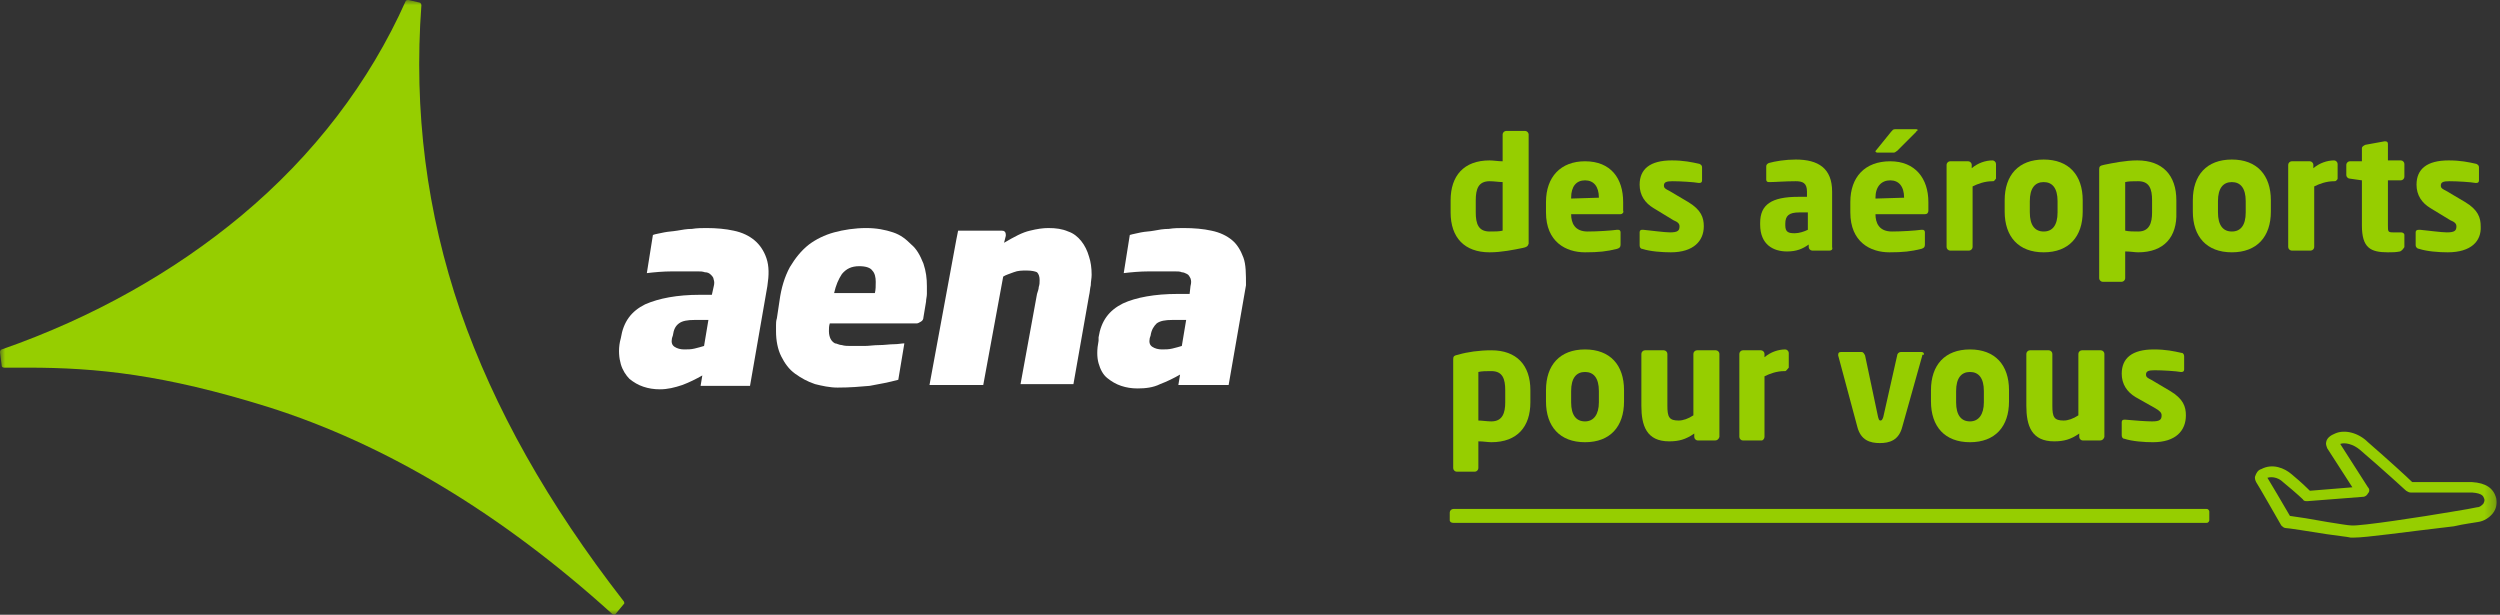
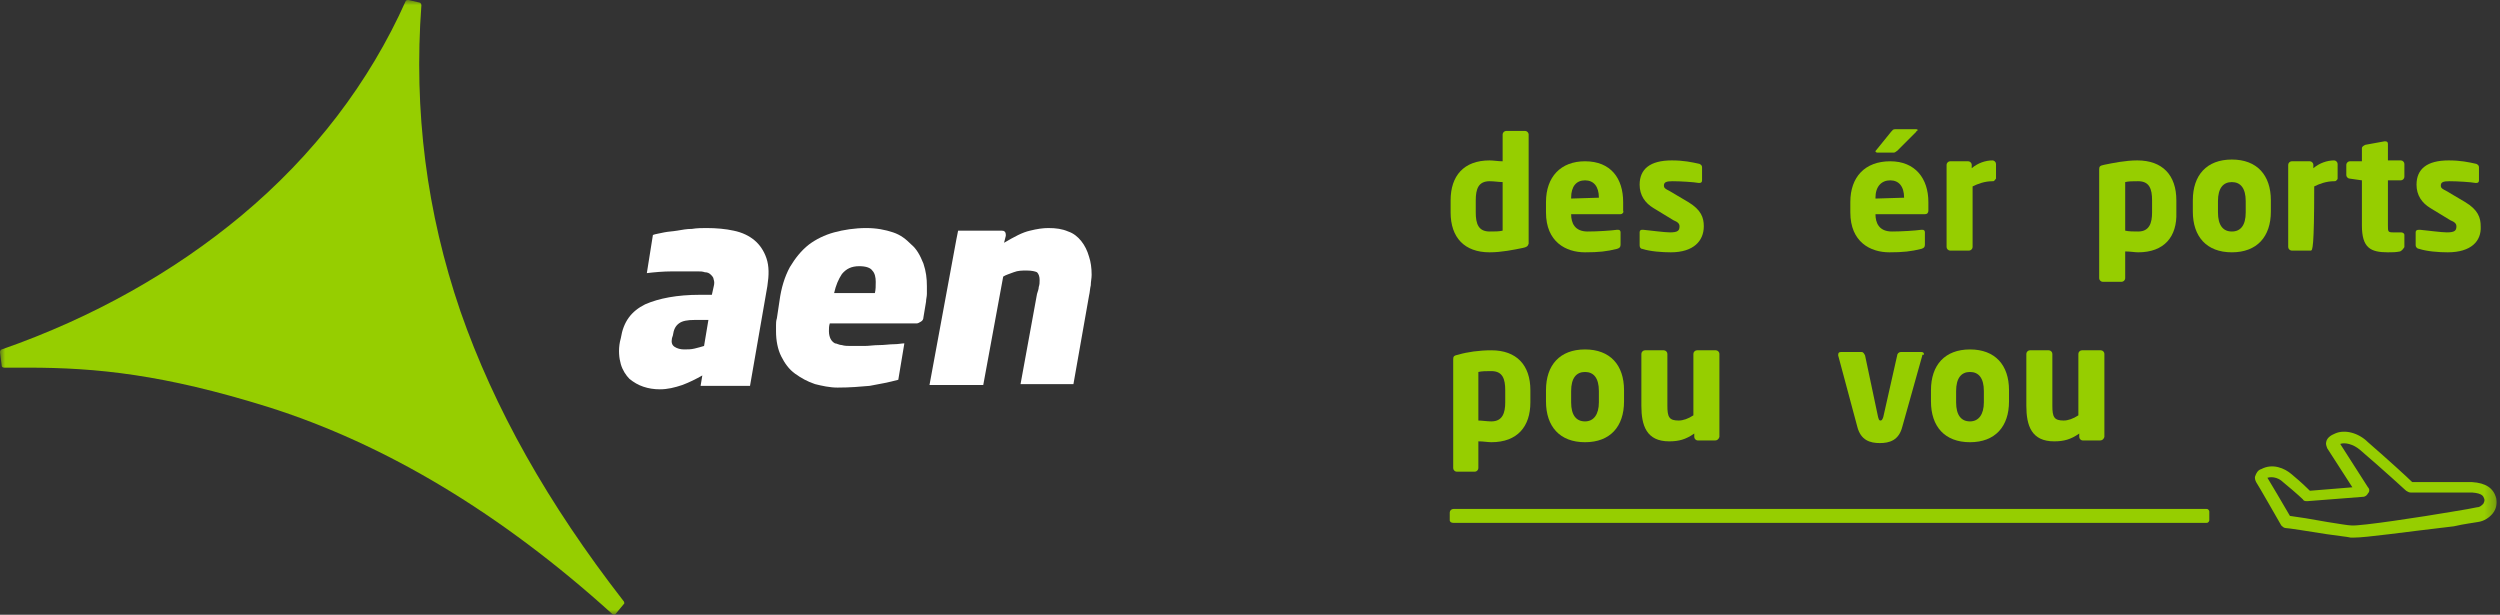
<svg xmlns="http://www.w3.org/2000/svg" width="244" height="60" viewBox="0 0 244 60" fill="none">
  <rect x="0" y="0" width="244" height="60" fill="#333333" stroke="none" />
  <g clip-path="url(#clip0_926_4396)">
    <mask id="mask0_926_4396" style="mask-type:luminance" maskUnits="userSpaceOnUse" x="0" y="0" width="244" height="60">
      <path d="M243.724 0H0V60H243.724V0Z" fill="white" />
    </mask>
    <g mask="url(#mask0_926_4396)">
      <path d="M68.716 33.766C68.463 33.85 68.124 33.935 67.786 34.02C67.447 34.104 67.109 34.104 66.77 34.104C66.432 34.104 66.093 34.02 65.839 33.85C65.585 33.681 65.501 33.427 65.585 33.004L65.67 32.75C65.755 32.158 65.924 31.819 66.262 31.566C66.601 31.312 67.109 31.227 67.786 31.227H69.14L68.716 33.766ZM73.625 23.441C73.117 23.018 72.44 22.68 71.594 22.511C70.832 22.341 69.901 22.257 68.97 22.257C68.547 22.257 68.04 22.257 67.532 22.341C67.024 22.341 66.601 22.426 66.093 22.511C65.585 22.595 65.247 22.595 64.824 22.68C64.485 22.764 63.893 22.849 63.724 22.934L63.131 26.657C63.808 26.573 64.739 26.488 65.585 26.488C66.432 26.488 67.278 26.488 68.124 26.488C68.378 26.488 68.547 26.488 68.801 26.573C69.055 26.573 69.224 26.657 69.394 26.826C69.478 26.911 69.647 27.08 69.647 27.25C69.732 27.503 69.732 27.673 69.647 28.011L69.478 28.773H68.293C66.093 28.773 64.316 29.111 62.962 29.704C61.608 30.381 60.846 31.396 60.592 33.004L60.508 33.343C60.339 34.189 60.423 34.95 60.592 35.543C60.762 36.135 61.1 36.643 61.439 36.982C61.862 37.32 62.285 37.574 62.793 37.743C63.3 37.912 63.808 37.997 64.401 37.997C65.162 37.997 65.839 37.828 66.601 37.574C67.278 37.32 67.955 36.982 68.547 36.643L68.378 37.659H73.202L74.894 27.927C75.064 26.826 75.064 25.98 74.81 25.218C74.556 24.457 74.133 23.864 73.625 23.441Z" fill="white" />
    </g>
    <mask id="mask1_926_4396" style="mask-type:luminance" maskUnits="userSpaceOnUse" x="0" y="0" width="244" height="60">
      <path d="M243.724 0H0V60H243.724V0Z" fill="white" />
    </mask>
    <g mask="url(#mask1_926_4396)">
-       <path d="M115.346 33.766C115.092 33.85 114.753 33.935 114.415 34.02C114.076 34.104 113.738 34.104 113.399 34.104C113.061 34.104 112.722 34.02 112.468 33.85C112.214 33.681 112.13 33.427 112.214 33.004L112.299 32.75C112.384 32.158 112.637 31.819 112.891 31.566C113.23 31.312 113.738 31.227 114.415 31.227H115.769L115.346 33.766ZM121.354 25.134C121.1 24.457 120.762 23.864 120.254 23.441C119.746 23.018 119.069 22.68 118.223 22.511C117.461 22.341 116.53 22.257 115.515 22.257C115.092 22.257 114.584 22.257 114.076 22.341C113.568 22.341 113.061 22.426 112.638 22.511C112.214 22.595 111.791 22.595 111.368 22.68C111.03 22.764 110.522 22.849 110.268 22.934L109.676 26.657C110.353 26.573 111.283 26.488 112.13 26.488C112.976 26.488 113.822 26.488 114.669 26.488C114.922 26.488 115.176 26.488 115.346 26.573C115.515 26.573 115.684 26.657 115.853 26.742C116.023 26.826 116.107 26.996 116.192 27.165C116.276 27.419 116.276 27.588 116.192 27.927L116.107 28.688H114.922C112.722 28.688 110.86 29.027 109.591 29.619C108.237 30.296 107.475 31.312 107.221 32.919V33.258C107.052 34.104 107.052 34.866 107.221 35.458C107.391 36.051 107.645 36.558 108.068 36.897C108.491 37.235 108.914 37.489 109.422 37.659C109.929 37.828 110.437 37.912 111.03 37.912C111.791 37.912 112.553 37.828 113.23 37.489C113.907 37.235 114.584 36.897 115.176 36.558L115.007 37.574H119.915L121.608 27.842C121.608 26.742 121.608 25.811 121.354 25.134Z" fill="white" />
-     </g>
+       </g>
    <mask id="mask2_926_4396" style="mask-type:luminance" maskUnits="userSpaceOnUse" x="0" y="0" width="244" height="60">
      <path d="M243.724 0H0V60H243.724V0Z" fill="white" />
    </mask>
    <g mask="url(#mask2_926_4396)">
      <path d="M85.388 28.604H81.41C81.58 27.842 81.834 27.25 82.172 26.742C82.595 26.234 83.103 25.98 83.865 25.98C84.542 25.98 84.965 26.149 85.134 26.403C85.388 26.657 85.472 27.08 85.472 27.503C85.472 27.927 85.472 28.265 85.388 28.604ZM88.942 23.864C88.434 23.357 87.927 22.934 87.165 22.68C86.403 22.426 85.557 22.257 84.542 22.257C83.442 22.257 82.341 22.426 81.41 22.68C80.48 22.934 79.633 23.357 78.956 23.864C78.195 24.457 77.602 25.218 77.094 26.065C76.587 26.996 76.248 28.096 76.079 29.365L75.825 31.058C75.74 31.312 75.74 31.566 75.74 31.735C75.74 31.989 75.74 32.158 75.74 32.327C75.74 33.258 75.91 34.104 76.248 34.781C76.587 35.458 77.01 36.051 77.602 36.474C78.195 36.897 78.787 37.235 79.549 37.489C80.226 37.659 80.987 37.828 81.749 37.828C82.934 37.828 83.949 37.743 84.88 37.659C85.811 37.489 86.742 37.32 87.673 37.066L88.265 33.512C88.011 33.512 87.673 33.596 87.25 33.596C86.826 33.596 86.319 33.681 85.811 33.681C85.303 33.681 84.796 33.766 84.372 33.766C83.865 33.766 83.442 33.766 83.103 33.766C82.764 33.766 82.426 33.766 82.172 33.681C81.918 33.681 81.664 33.512 81.495 33.512C81.326 33.427 81.157 33.258 81.072 33.089C80.987 32.919 80.903 32.666 80.903 32.327C80.903 32.073 80.903 31.819 80.987 31.566H89.45C89.619 31.566 89.704 31.481 89.873 31.396C90.042 31.312 90.127 31.142 90.127 30.973L90.381 29.45C90.381 29.196 90.465 28.942 90.465 28.688C90.465 28.434 90.465 28.18 90.465 27.927C90.465 27.165 90.381 26.488 90.127 25.726C89.788 24.88 89.45 24.288 88.942 23.864Z" fill="white" />
    </g>
    <mask id="mask3_926_4396" style="mask-type:luminance" maskUnits="userSpaceOnUse" x="0" y="0" width="244" height="60">
      <path d="M243.724 0H0V60H243.724V0Z" fill="white" />
    </mask>
    <g mask="url(#mask3_926_4396)">
      <path d="M105.529 23.526C105.19 23.103 104.767 22.764 104.259 22.595C103.667 22.341 103.075 22.257 102.313 22.257C101.805 22.257 101.213 22.341 100.536 22.511C99.774 22.68 99.013 23.103 97.997 23.695L98.166 23.018V22.934C98.166 22.595 97.997 22.511 97.743 22.511H93.512L93.343 23.357L90.719 37.574H95.966L97.912 26.996C98.166 26.826 98.505 26.742 98.928 26.573C99.351 26.403 99.774 26.403 100.197 26.403C100.705 26.403 101.044 26.488 101.213 26.573C101.382 26.742 101.467 26.996 101.467 27.334C101.467 27.588 101.467 27.757 101.382 28.011C101.382 28.18 101.298 28.434 101.213 28.688L99.605 37.489H104.767L106.29 28.857C106.375 28.519 106.375 28.18 106.46 27.842C106.46 27.503 106.544 27.165 106.544 26.826C106.544 26.149 106.46 25.557 106.29 25.049C106.121 24.457 105.867 23.949 105.529 23.526Z" fill="white" />
    </g>
    <mask id="mask4_926_4396" style="mask-type:luminance" maskUnits="userSpaceOnUse" x="0" y="0" width="244" height="60">
      <path d="M243.724 0H0V60H243.724V0Z" fill="white" />
    </mask>
    <g mask="url(#mask4_926_4396)">
      <path d="M60.846 58.646C53.484 49.168 48.237 39.859 44.937 30.381C41.636 20.733 40.367 10.832 41.128 0.508C41.128 0.423 41.044 0.254 40.959 0.254L39.859 0C39.774 0 39.69 0 39.605 0.085C36.051 8.039 30.635 15.148 23.526 21.072C17.01 26.488 9.14 30.973 0.169 34.104C0.085 34.104 0 34.274 0 34.358L0.169 35.712C0.169 35.797 0.254 35.882 0.423 35.882C1.185 35.882 1.946 35.882 2.708 35.882C9.478 35.882 15.994 36.559 26.065 39.69C37.659 43.329 48.999 50.183 59.746 59.915C59.831 59.915 59.831 60 59.915 60C60 60 60 60 60.085 59.915L60.931 58.9C60.931 58.815 60.931 58.731 60.846 58.646Z" fill="#96CE00" />
    </g>
    <mask id="mask5_926_4396" style="mask-type:luminance" maskUnits="userSpaceOnUse" x="0" y="0" width="244" height="60">
      <path d="M243.724 0H0V60H243.724V0Z" fill="white" />
    </mask>
    <g mask="url(#mask5_926_4396)">
      <path d="M148.604 24.203C147.757 24.372 146.573 24.626 145.388 24.626C142.934 24.626 141.58 23.188 141.58 20.733V19.549C141.58 17.179 142.849 15.656 145.388 15.656C145.726 15.656 146.234 15.741 146.657 15.741V13.117C146.657 12.948 146.826 12.779 146.996 12.779H148.857C149.027 12.779 149.196 12.948 149.196 13.117V23.78C149.111 24.034 149.027 24.119 148.604 24.203ZM146.657 17.771C146.319 17.771 145.811 17.687 145.388 17.687C144.288 17.687 144.034 18.448 144.034 19.549V20.733C144.034 21.834 144.288 22.595 145.388 22.595C145.896 22.595 146.319 22.595 146.657 22.511V17.771Z" fill="#96CE00" />
    </g>
    <mask id="mask6_926_4396" style="mask-type:luminance" maskUnits="userSpaceOnUse" x="0" y="0" width="244" height="60">
      <path d="M243.724 0H0V60H243.724V0Z" fill="white" />
    </mask>
    <g mask="url(#mask6_926_4396)">
      <path d="M158.167 20.903H153.343C153.343 21.749 153.681 22.595 154.951 22.595C155.882 22.595 157.236 22.511 157.828 22.426H157.913C158.082 22.426 158.167 22.511 158.167 22.68V23.865C158.167 24.119 158.082 24.203 157.828 24.288C156.813 24.542 156.051 24.626 154.697 24.626C152.835 24.626 150.889 23.611 150.889 20.733V19.718C150.889 17.264 152.327 15.741 154.697 15.741C157.236 15.741 158.42 17.433 158.42 19.718V20.564C158.505 20.733 158.336 20.903 158.167 20.903ZM156.051 19.295C156.051 18.195 155.543 17.602 154.697 17.602C153.851 17.602 153.343 18.195 153.343 19.295V19.379L156.051 19.295Z" fill="#96CE00" />
    </g>
    <mask id="mask7_926_4396" style="mask-type:luminance" maskUnits="userSpaceOnUse" x="0" y="0" width="244" height="60">
      <path d="M243.724 0H0V60H243.724V0Z" fill="white" />
    </mask>
    <g mask="url(#mask7_926_4396)">
      <path d="M163.075 24.626C162.229 24.626 161.044 24.541 160.282 24.288C160.113 24.288 160.028 24.118 160.028 23.949V22.68C160.028 22.511 160.113 22.426 160.282 22.426H160.367C161.213 22.511 162.482 22.68 162.99 22.68C163.752 22.68 163.921 22.511 163.921 22.087C163.921 21.834 163.752 21.664 163.329 21.495L161.382 20.31C160.536 19.802 160.028 19.041 160.028 18.025C160.028 16.502 161.044 15.656 163.159 15.656C164.344 15.656 165.106 15.825 165.868 15.994C166.037 16.079 166.121 16.163 166.121 16.333V17.602C166.121 17.771 166.037 17.856 165.868 17.856H165.783C165.36 17.771 164.006 17.687 163.244 17.687C162.652 17.687 162.398 17.771 162.398 18.11C162.398 18.364 162.567 18.448 162.906 18.618L164.767 19.718C166.037 20.48 166.291 21.241 166.291 22.087C166.291 23.526 165.275 24.626 163.075 24.626Z" fill="#96CE00" />
    </g>
    <mask id="mask8_926_4396" style="mask-type:luminance" maskUnits="userSpaceOnUse" x="0" y="0" width="244" height="60">
      <path d="M243.724 0H0V60H243.724V0Z" fill="white" />
    </mask>
    <g mask="url(#mask8_926_4396)">
-       <path d="M178.561 24.457H176.869C176.7 24.457 176.53 24.288 176.53 24.119V23.865C175.938 24.288 175.346 24.542 174.415 24.542C173.061 24.542 171.791 23.865 171.791 21.918V21.749C171.791 19.972 172.891 19.21 175.515 19.21H176.361V18.703C176.361 17.856 175.938 17.687 175.261 17.687C174.245 17.687 173.23 17.772 172.722 17.772H172.638C172.468 17.772 172.384 17.687 172.384 17.518V16.248C172.384 16.079 172.468 15.994 172.638 15.91C173.23 15.741 174.245 15.571 175.261 15.571C177.461 15.571 178.815 16.418 178.815 18.703V24.119C178.9 24.372 178.731 24.457 178.561 24.457ZM176.446 20.733H175.599C174.584 20.733 174.245 21.072 174.245 21.834V22.003C174.245 22.68 174.584 22.765 175.176 22.765C175.599 22.765 176.107 22.595 176.446 22.426V20.733Z" fill="#96CE00" />
-     </g>
+       </g>
    <mask id="mask9_926_4396" style="mask-type:luminance" maskUnits="userSpaceOnUse" x="0" y="0" width="244" height="60">
      <path d="M243.724 0H0V60H243.724V0Z" fill="white" />
    </mask>
    <g mask="url(#mask9_926_4396)">
      <path d="M187.87 20.903H183.046C183.046 21.749 183.385 22.595 184.654 22.595C185.585 22.595 186.939 22.511 187.532 22.426H187.616C187.786 22.426 187.87 22.511 187.87 22.68V23.865C187.87 24.119 187.786 24.203 187.532 24.288C186.516 24.542 185.754 24.626 184.4 24.626C182.539 24.626 180.592 23.611 180.592 20.733V19.718C180.592 17.264 182.031 15.741 184.485 15.741C186.939 15.741 188.209 17.433 188.209 19.718V20.564C188.209 20.733 188.124 20.903 187.87 20.903ZM187.024 12.863L185.162 14.725C184.993 14.81 184.993 14.894 184.824 14.894H183.216C183.131 14.894 183.046 14.81 183.046 14.81C183.046 14.725 183.046 14.725 183.131 14.64L184.57 12.863C184.739 12.694 184.739 12.609 184.993 12.609H187.024C187.109 12.609 187.193 12.694 187.193 12.694C187.109 12.779 187.024 12.779 187.024 12.863ZM185.839 19.295C185.839 18.195 185.331 17.602 184.485 17.602C183.639 17.602 183.046 18.195 183.046 19.295V19.38L185.839 19.295Z" fill="#96CE00" />
    </g>
    <mask id="mask10_926_4396" style="mask-type:luminance" maskUnits="userSpaceOnUse" x="0" y="0" width="244" height="60">
      <path d="M243.724 0H0V60H243.724V0Z" fill="white" />
    </mask>
    <g mask="url(#mask10_926_4396)">
      <path d="M194.556 17.687H194.471C193.709 17.687 193.032 17.941 192.525 18.195V24.118C192.525 24.288 192.355 24.457 192.186 24.457H190.324C190.155 24.457 189.986 24.288 189.986 24.118V16.079C189.986 15.91 190.155 15.74 190.324 15.74H192.101C192.271 15.74 192.44 15.91 192.44 16.079V16.417C193.032 15.91 193.794 15.656 194.471 15.656C194.64 15.656 194.81 15.825 194.81 15.994V17.433C194.725 17.517 194.64 17.687 194.556 17.687Z" fill="#96CE00" />
    </g>
    <mask id="mask11_926_4396" style="mask-type:luminance" maskUnits="userSpaceOnUse" x="0" y="0" width="244" height="60">
      <path d="M243.724 0H0V60H243.724V0Z" fill="white" />
    </mask>
    <g mask="url(#mask11_926_4396)">
-       <path d="M199.464 24.626C197.01 24.626 195.656 23.103 195.656 20.649V19.549C195.656 17.095 197.01 15.571 199.464 15.571C201.918 15.571 203.272 17.095 203.272 19.549V20.649C203.272 23.103 201.918 24.626 199.464 24.626ZM200.818 19.633C200.818 18.364 200.31 17.772 199.464 17.772C198.618 17.772 198.11 18.364 198.11 19.633V20.733C198.11 22.003 198.618 22.595 199.464 22.595C200.31 22.595 200.818 22.003 200.818 20.733V19.633Z" fill="#96CE00" />
-     </g>
+       </g>
    <mask id="mask12_926_4396" style="mask-type:luminance" maskUnits="userSpaceOnUse" x="0" y="0" width="244" height="60">
      <path d="M243.724 0H0V60H243.724V0Z" fill="white" />
    </mask>
    <g mask="url(#mask12_926_4396)">
      <path d="M208.688 24.626C208.35 24.626 207.927 24.541 207.419 24.541V27.165C207.419 27.334 207.25 27.503 207.08 27.503H205.219C205.049 27.503 204.88 27.334 204.88 27.165V16.502C204.88 16.248 204.965 16.163 205.388 16.079C206.234 15.91 207.419 15.656 208.604 15.656C211.058 15.656 212.412 17.094 212.412 19.549V20.733C212.496 23.103 211.227 24.626 208.688 24.626ZM210.042 19.549C210.042 18.448 209.788 17.687 208.688 17.687C208.181 17.687 207.757 17.687 207.419 17.771V22.511C207.757 22.595 208.265 22.595 208.688 22.595C209.788 22.595 210.042 21.749 210.042 20.733V19.549Z" fill="#96CE00" />
    </g>
    <mask id="mask13_926_4396" style="mask-type:luminance" maskUnits="userSpaceOnUse" x="0" y="0" width="244" height="60">
      <path d="M243.724 0H0V60H243.724V0Z" fill="white" />
    </mask>
    <g mask="url(#mask13_926_4396)">
      <path d="M217.828 24.626C215.374 24.626 214.02 23.103 214.02 20.649V19.549C214.02 17.095 215.374 15.571 217.828 15.571C220.282 15.571 221.636 17.095 221.636 19.549V20.649C221.636 23.103 220.282 24.626 217.828 24.626ZM219.182 19.633C219.182 18.364 218.674 17.772 217.828 17.772C216.982 17.772 216.474 18.364 216.474 19.633V20.733C216.474 22.003 216.982 22.595 217.828 22.595C218.674 22.595 219.182 22.003 219.182 20.733V19.633Z" fill="#96CE00" />
    </g>
    <mask id="mask14_926_4396" style="mask-type:luminance" maskUnits="userSpaceOnUse" x="0" y="0" width="244" height="60">
      <path d="M243.724 0H0V60H243.724V0Z" fill="white" />
    </mask>
    <g mask="url(#mask14_926_4396)">
-       <path d="M227.898 17.687H227.814C227.052 17.687 226.375 17.941 225.867 18.195V24.118C225.867 24.288 225.698 24.457 225.529 24.457H223.667C223.498 24.457 223.329 24.288 223.329 24.118V16.079C223.329 15.91 223.498 15.74 223.667 15.74H225.444C225.614 15.74 225.783 15.91 225.783 16.079V16.417C226.375 15.91 227.137 15.656 227.814 15.656C227.983 15.656 228.152 15.825 228.152 15.994V17.433C228.152 17.517 227.983 17.687 227.898 17.687Z" fill="#96CE00" />
+       <path d="M227.898 17.687H227.814C227.052 17.687 226.375 17.941 225.867 18.195C225.867 24.288 225.698 24.457 225.529 24.457H223.667C223.498 24.457 223.329 24.288 223.329 24.118V16.079C223.329 15.91 223.498 15.74 223.667 15.74H225.444C225.614 15.74 225.783 15.91 225.783 16.079V16.417C226.375 15.91 227.137 15.656 227.814 15.656C227.983 15.656 228.152 15.825 228.152 15.994V17.433C228.152 17.517 227.983 17.687 227.898 17.687Z" fill="#96CE00" />
    </g>
    <mask id="mask15_926_4396" style="mask-type:luminance" maskUnits="userSpaceOnUse" x="0" y="0" width="244" height="60">
      <path d="M243.724 0H0V60H243.724V0Z" fill="white" />
    </mask>
    <g mask="url(#mask15_926_4396)">
      <path d="M234.245 24.542C233.822 24.626 233.484 24.626 233.061 24.626C231.368 24.626 230.522 24.203 230.522 22.003V17.602L229.337 17.433C229.168 17.433 228.999 17.264 228.999 17.095V16.079C228.999 15.91 229.168 15.741 229.337 15.741H230.522V14.471C230.522 14.302 230.691 14.217 230.86 14.133L232.722 13.794H232.807C232.976 13.794 233.061 13.879 233.061 14.048V15.656H234.33C234.499 15.656 234.668 15.825 234.668 15.995V17.264C234.668 17.433 234.499 17.602 234.33 17.602H233.061V22.003C233.061 22.595 233.061 22.68 233.568 22.68H234.33C234.499 22.68 234.668 22.765 234.668 22.934V24.119C234.499 24.372 234.415 24.457 234.245 24.542Z" fill="#96CE00" />
    </g>
    <mask id="mask16_926_4396" style="mask-type:luminance" maskUnits="userSpaceOnUse" x="0" y="0" width="244" height="60">
      <path d="M243.724 0H0V60H243.724V0Z" fill="white" />
    </mask>
    <g mask="url(#mask16_926_4396)">
      <path d="M238.9 24.626C238.054 24.626 236.869 24.541 236.107 24.288C235.938 24.288 235.769 24.118 235.769 23.949V22.68C235.769 22.511 235.853 22.426 236.107 22.426H236.192C237.038 22.511 238.308 22.68 238.815 22.68C239.577 22.68 239.746 22.511 239.746 22.087C239.746 21.834 239.577 21.664 239.154 21.495L237.207 20.31C236.361 19.802 235.853 19.041 235.853 18.025C235.853 16.502 236.869 15.656 238.985 15.656C240.169 15.656 240.931 15.825 241.693 15.994C241.862 16.079 241.947 16.163 241.947 16.333V17.602C241.947 17.771 241.862 17.856 241.693 17.856H241.608C241.185 17.771 239.831 17.687 239.069 17.687C238.477 17.687 238.223 17.771 238.223 18.11C238.223 18.364 238.392 18.448 238.731 18.618L240.592 19.718C241.862 20.48 242.116 21.241 242.116 22.087C242.2 23.526 241.185 24.626 238.9 24.626Z" fill="#96CE00" />
    </g>
    <mask id="mask17_926_4396" style="mask-type:luminance" maskUnits="userSpaceOnUse" x="0" y="0" width="244" height="60">
      <path d="M243.724 0H0V60H243.724V0Z" fill="white" />
    </mask>
    <g mask="url(#mask17_926_4396)">
      <path d="M145.557 43.159C145.219 43.159 144.795 43.075 144.288 43.075V45.698C144.288 45.867 144.118 46.037 143.949 46.037H142.172C142.003 46.037 141.833 45.867 141.833 45.698V35.035C141.833 34.781 141.918 34.697 142.341 34.612C143.188 34.358 144.372 34.189 145.557 34.189C148.011 34.189 149.365 35.628 149.365 38.082V39.267C149.365 41.636 148.096 43.159 145.557 43.159ZM146.911 38.082C146.911 36.982 146.657 36.22 145.557 36.22C145.049 36.22 144.626 36.22 144.288 36.305V41.044C144.626 41.044 145.134 41.128 145.557 41.128C146.657 41.128 146.911 40.282 146.911 39.267V38.082Z" fill="#96CE00" />
    </g>
    <mask id="mask18_926_4396" style="mask-type:luminance" maskUnits="userSpaceOnUse" x="0" y="0" width="244" height="60">
      <path d="M243.724 0H0V60H243.724V0Z" fill="white" />
    </mask>
    <g mask="url(#mask18_926_4396)">
      <path d="M154.697 43.16C152.243 43.16 150.889 41.636 150.889 39.182V38.082C150.889 35.628 152.243 34.105 154.697 34.105C157.151 34.105 158.505 35.628 158.505 38.082V39.182C158.505 41.636 157.151 43.16 154.697 43.16ZM156.051 38.167C156.051 36.897 155.543 36.305 154.697 36.305C153.851 36.305 153.343 36.897 153.343 38.167V39.267C153.343 40.536 153.851 41.129 154.697 41.129C155.543 41.129 156.051 40.452 156.051 39.267V38.167Z" fill="#96CE00" />
    </g>
    <mask id="mask19_926_4396" style="mask-type:luminance" maskUnits="userSpaceOnUse" x="0" y="0" width="244" height="60">
      <path d="M243.724 0H0V60H243.724V0Z" fill="white" />
    </mask>
    <g mask="url(#mask19_926_4396)">
      <path d="M167.391 42.99H165.698C165.529 42.99 165.36 42.821 165.36 42.652V42.313C164.513 42.906 163.836 43.075 162.906 43.075C160.705 43.075 160.198 41.551 160.198 39.605V34.528C160.198 34.358 160.367 34.189 160.536 34.189H162.398C162.567 34.189 162.736 34.358 162.736 34.528V39.605C162.736 40.705 162.906 41.044 163.836 41.044C164.26 41.044 164.767 40.874 165.275 40.536V34.528C165.275 34.358 165.444 34.189 165.614 34.189H167.475C167.645 34.189 167.814 34.358 167.814 34.528V42.652C167.729 42.906 167.56 42.99 167.391 42.99Z" fill="#96CE00" />
    </g>
    <mask id="mask20_926_4396" style="mask-type:luminance" maskUnits="userSpaceOnUse" x="0" y="0" width="244" height="60">
-       <path d="M243.724 0H0V60H243.724V0Z" fill="white" />
-     </mask>
+       </mask>
    <g mask="url(#mask20_926_4396)">
      <path d="M174.245 36.22H174.161C173.399 36.22 172.722 36.474 172.214 36.728V42.652C172.214 42.821 172.045 42.99 171.961 42.99H170.099C169.93 42.99 169.76 42.821 169.76 42.652V34.528C169.76 34.358 169.93 34.189 170.099 34.189H171.876C172.045 34.189 172.214 34.358 172.214 34.528V34.866C172.807 34.358 173.568 34.105 174.245 34.105C174.415 34.105 174.584 34.274 174.584 34.443V35.882C174.415 36.051 174.33 36.22 174.245 36.22Z" fill="#96CE00" />
    </g>
    <mask id="mask21_926_4396" style="mask-type:luminance" maskUnits="userSpaceOnUse" x="0" y="0" width="244" height="60">
      <path d="M243.724 0H0V60H243.724V0Z" fill="white" />
    </mask>
    <g mask="url(#mask21_926_4396)">
      <path d="M187.616 34.697L185.67 41.636C185.332 42.99 184.401 43.244 183.47 43.244C182.539 43.244 181.608 42.99 181.269 41.636L179.408 34.697V34.612C179.408 34.443 179.492 34.358 179.662 34.358H181.693C181.862 34.358 181.947 34.527 182.031 34.697L183.301 40.705C183.385 40.959 183.385 41.044 183.554 41.044C183.639 41.044 183.724 40.959 183.808 40.705L185.162 34.697C185.162 34.527 185.332 34.358 185.501 34.358H187.532C187.701 34.358 187.786 34.443 187.786 34.612C187.616 34.612 187.616 34.612 187.616 34.697Z" fill="#96CE00" />
    </g>
    <mask id="mask22_926_4396" style="mask-type:luminance" maskUnits="userSpaceOnUse" x="0" y="0" width="244" height="60">
      <path d="M243.724 0H0V60H243.724V0Z" fill="white" />
    </mask>
    <g mask="url(#mask22_926_4396)">
      <path d="M192.271 43.16C189.817 43.16 188.463 41.636 188.463 39.182V38.082C188.463 35.628 189.817 34.105 192.271 34.105C194.725 34.105 196.079 35.628 196.079 38.082V39.182C196.079 41.636 194.725 43.16 192.271 43.16ZM193.625 38.167C193.625 36.897 193.117 36.305 192.271 36.305C191.425 36.305 190.917 36.897 190.917 38.167V39.267C190.917 40.536 191.425 41.129 192.271 41.129C193.117 41.129 193.625 40.452 193.625 39.267V38.167Z" fill="#96CE00" />
    </g>
    <mask id="mask23_926_4396" style="mask-type:luminance" maskUnits="userSpaceOnUse" x="0" y="0" width="244" height="60">
      <path d="M243.724 0H0V60H243.724V0Z" fill="white" />
    </mask>
    <g mask="url(#mask23_926_4396)">
      <path d="M204.965 42.99H203.272C203.103 42.99 202.934 42.821 202.934 42.652V42.313C202.087 42.906 201.41 43.075 200.48 43.075C198.279 43.075 197.771 41.551 197.771 39.605V34.528C197.771 34.358 197.941 34.189 198.11 34.189H199.972C200.141 34.189 200.31 34.358 200.31 34.528V39.605C200.31 40.705 200.48 41.044 201.41 41.044C201.834 41.044 202.341 40.874 202.849 40.536V34.528C202.849 34.358 203.018 34.189 203.188 34.189H205.049C205.219 34.189 205.388 34.358 205.388 34.528V42.652C205.303 42.906 205.134 42.99 204.965 42.99Z" fill="#96CE00" />
    </g>
    <mask id="mask24_926_4396" style="mask-type:luminance" maskUnits="userSpaceOnUse" x="0" y="0" width="244" height="60">
-       <path d="M243.724 0H0V60H243.724V0Z" fill="white" />
-     </mask>
+       </mask>
    <g mask="url(#mask24_926_4396)">
      <path d="M210.127 43.16C209.281 43.16 208.096 43.075 207.334 42.821C207.165 42.821 207.08 42.652 207.08 42.483V41.213C207.08 41.044 207.165 40.959 207.334 40.959H207.419C208.265 41.044 209.534 41.129 210.042 41.129C210.804 41.129 210.973 40.959 210.973 40.536C210.973 40.282 210.804 40.113 210.381 39.859L208.434 38.759C207.588 38.251 207.08 37.489 207.08 36.474C207.08 34.951 208.096 34.105 210.211 34.105C211.396 34.105 212.158 34.274 212.92 34.443C213.089 34.443 213.173 34.612 213.173 34.782V36.051C213.173 36.22 213.089 36.305 212.92 36.305H212.835C212.412 36.22 211.058 36.136 210.296 36.136C209.704 36.136 209.45 36.22 209.45 36.559C209.45 36.812 209.619 36.897 209.958 37.066L211.819 38.167C213.089 38.928 213.343 39.69 213.343 40.536C213.343 42.059 212.327 43.16 210.127 43.16Z" fill="#96CE00" />
    </g>
    <mask id="mask25_926_4396" style="mask-type:luminance" maskUnits="userSpaceOnUse" x="0" y="0" width="244" height="60">
      <path d="M243.724 0H0V60H243.724V0Z" fill="white" />
    </mask>
    <g mask="url(#mask25_926_4396)">
      <path d="M229.76 52.468C229.591 52.468 229.506 52.468 229.422 52.468C229.083 52.384 228.152 52.299 227.052 52.13C225.444 51.876 223.329 51.537 223.075 51.537C222.906 51.537 222.736 51.368 222.652 51.283C222.652 51.283 220.282 47.137 220.198 47.052C220.113 46.883 220.028 46.629 220.113 46.46C220.198 46.206 220.367 45.867 220.705 45.783C221.805 45.191 222.99 45.698 223.667 46.291C224.683 47.137 225.19 47.645 225.444 47.898L229.591 47.56L227.137 43.752C227.052 43.498 226.968 43.329 227.052 43.075C227.137 42.736 227.475 42.482 227.899 42.313C228.829 41.89 230.183 42.228 231.114 43.159C233.061 44.852 234.923 46.544 235.43 47.052H241.269C242.624 47.137 243.385 47.645 243.639 48.66C243.724 49.168 243.639 49.676 243.301 50.099C242.962 50.522 242.454 50.86 241.862 50.945C241.439 51.03 240.592 51.114 239.492 51.368C234.415 51.961 230.945 52.468 229.76 52.468ZM223.498 50.353C224.175 50.437 225.783 50.691 227.137 50.945C228.237 51.114 229.168 51.283 229.506 51.283C230.353 51.368 236.446 50.437 239.408 49.929C240.508 49.76 241.354 49.591 241.777 49.506C242.031 49.506 242.2 49.337 242.37 49.168C242.454 48.999 242.539 48.829 242.454 48.66C242.37 48.491 242.37 48.152 241.269 48.068H235.261C235.092 48.068 235.007 47.983 234.838 47.898C234.838 47.898 232.722 45.952 230.353 43.921C229.676 43.329 228.829 43.159 228.406 43.329L231.114 47.56C231.284 47.729 231.284 47.983 231.114 48.152C231.03 48.322 230.86 48.491 230.607 48.491L225.191 48.914C225.021 48.914 224.852 48.914 224.767 48.745C224.767 48.745 224.26 48.237 222.821 47.052C222.482 46.714 221.89 46.46 221.298 46.629C221.721 47.306 222.652 48.914 223.498 50.353Z" fill="#96CE00" />
    </g>
    <mask id="mask26_926_4396" style="mask-type:luminance" maskUnits="userSpaceOnUse" x="0" y="0" width="244" height="60">
      <path d="M243.724 0H0V60H243.724V0Z" fill="white" />
    </mask>
    <g mask="url(#mask26_926_4396)">
      <path d="M215.374 49.675H141.834C141.664 49.675 141.495 49.845 141.495 50.014V50.776C141.495 50.945 141.664 51.03 141.834 51.03H215.374C215.543 51.03 215.628 50.86 215.628 50.776V49.929C215.628 49.845 215.543 49.675 215.374 49.675Z" fill="#96CE00" />
    </g>
  </g>
  <defs>
    <clipPath id="clip0_926_4396">
      <rect width="243.724" height="60" fill="white" />
    </clipPath>
  </defs>
</svg>